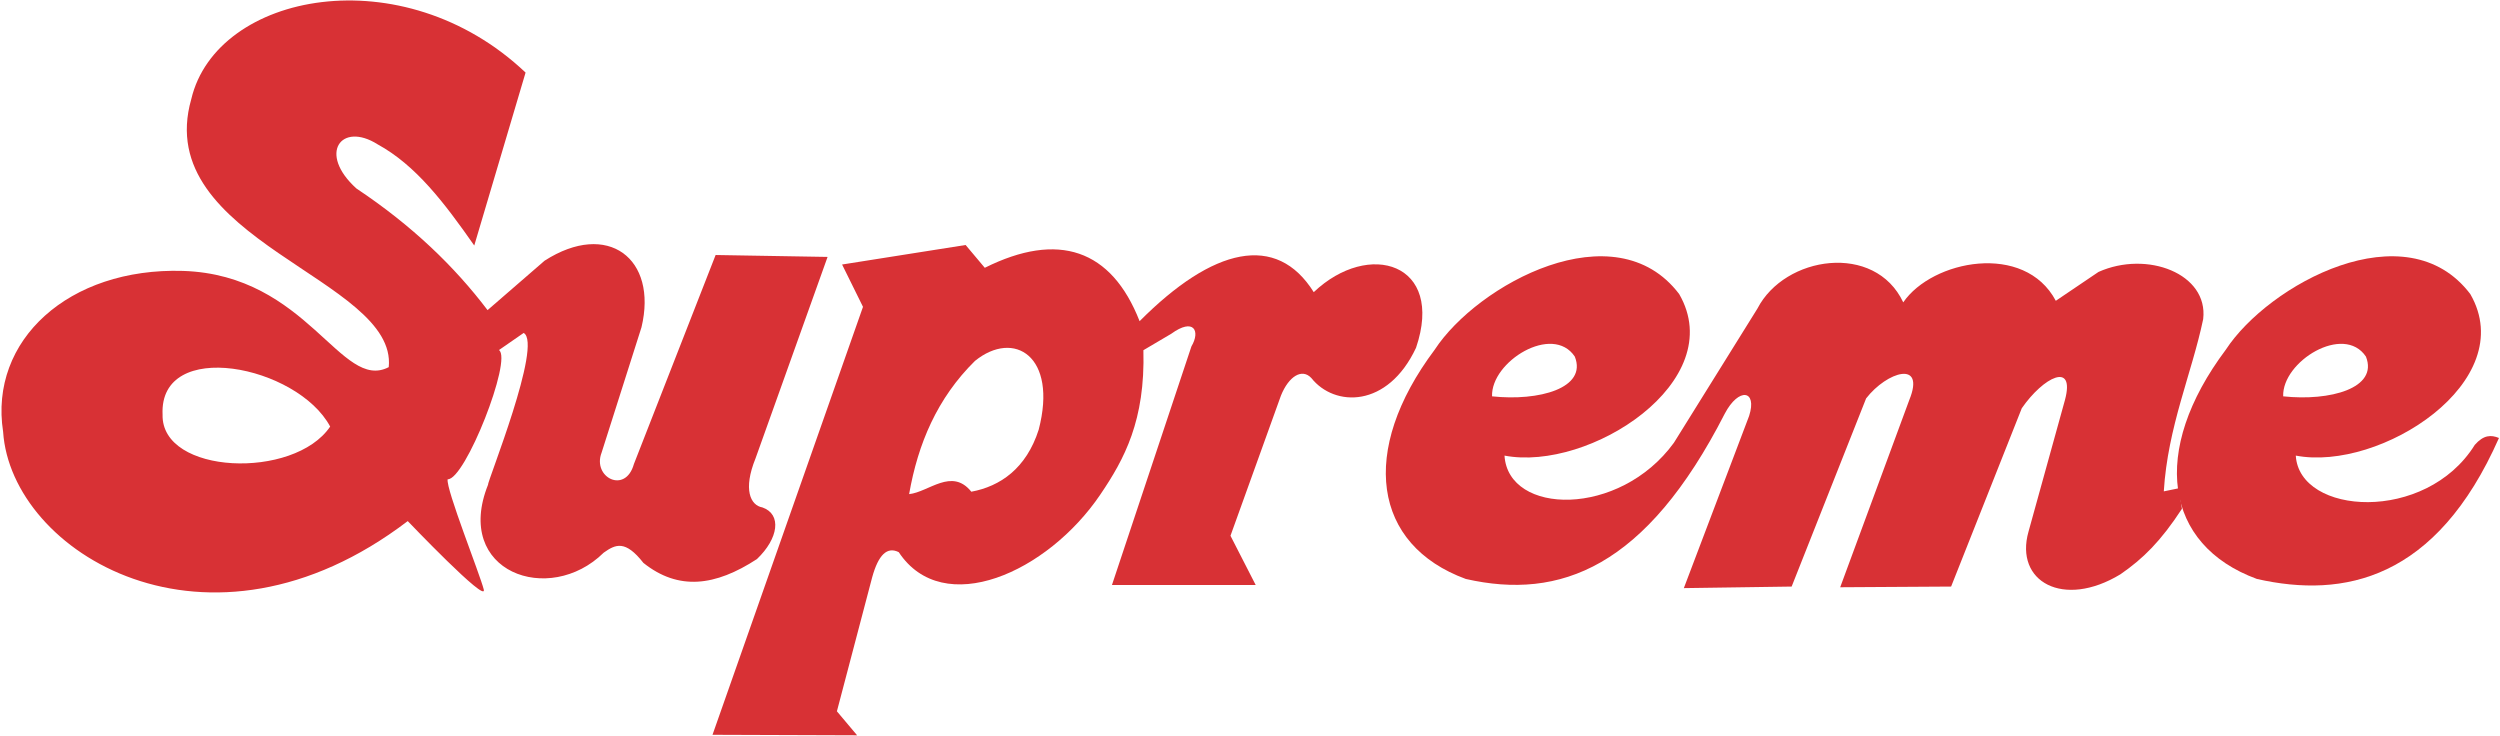
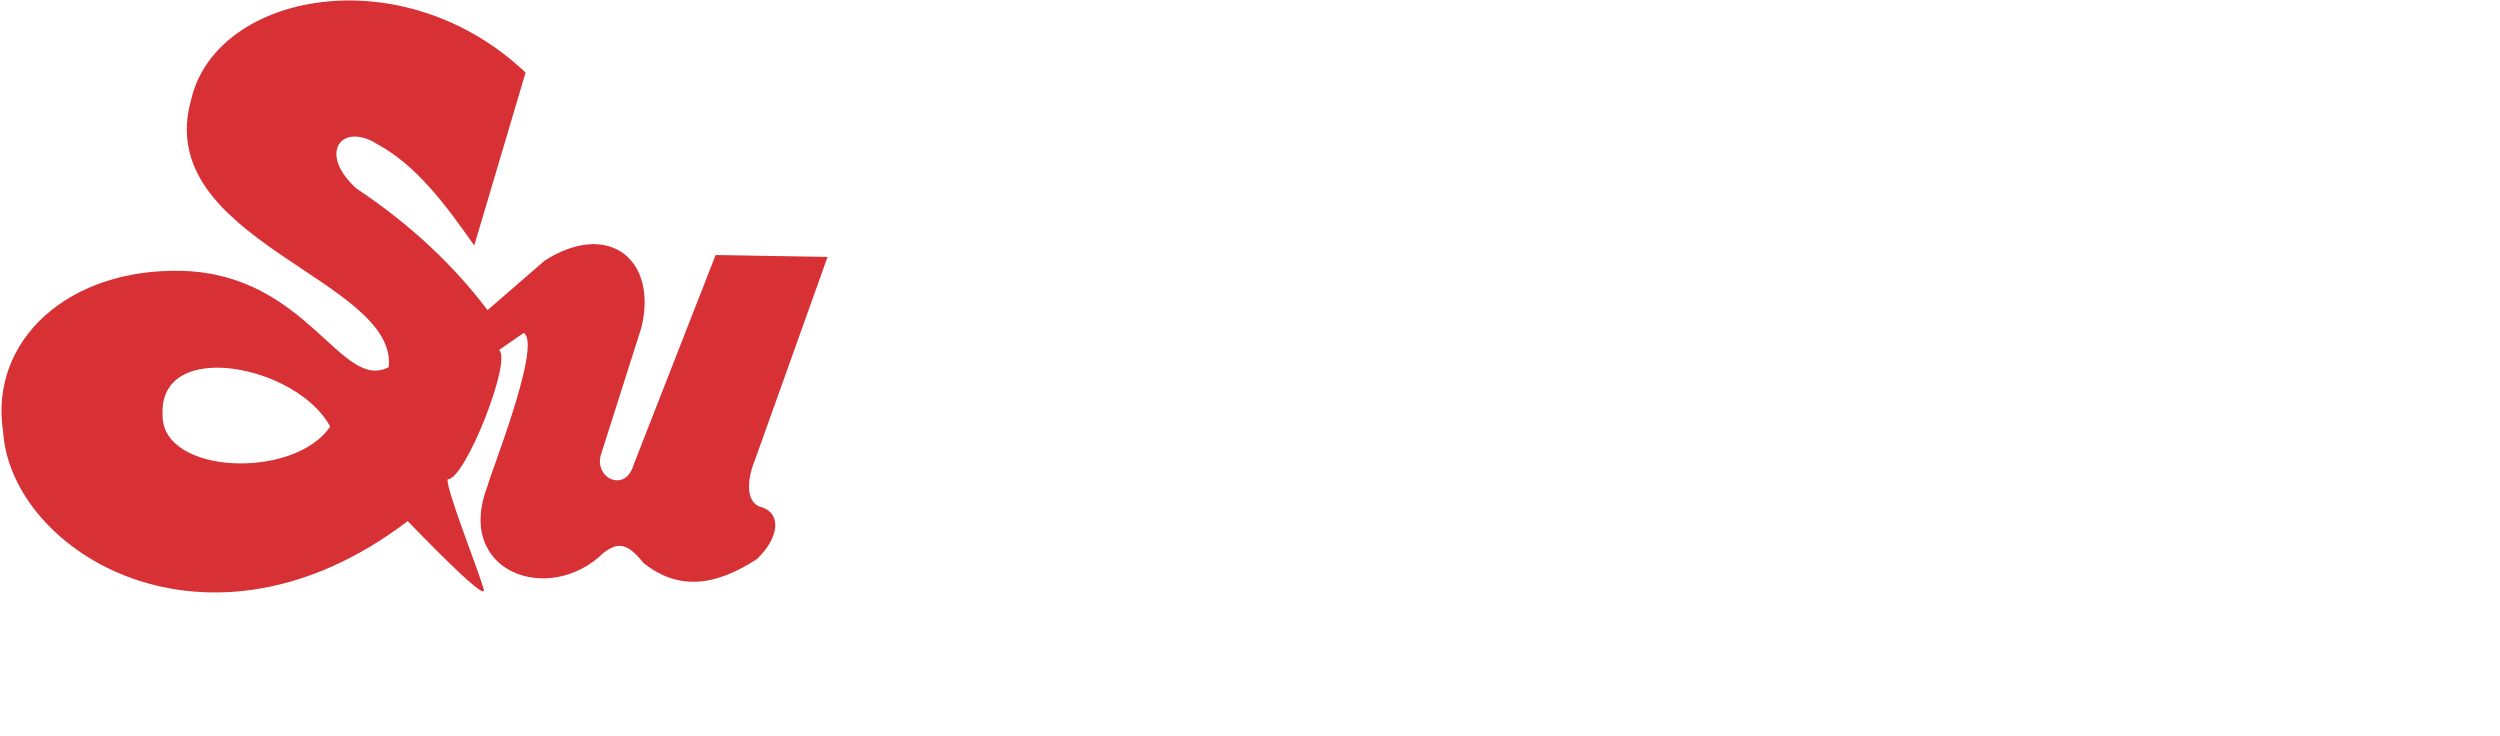
<svg xmlns="http://www.w3.org/2000/svg" version="1.2" viewBox="0 0 1447 426" width="1447" height="426">
  <title>SUPREMEIND</title>
  <style>
		.s0 { fill: #d83135 } 
	</style>
  <g id="Page 1">
-     <path id="Path 3" fill-rule="evenodd" class="s0" d="m218.5 83.5c-20.9-13.2-34.8 5.2-12.2 25.6 32.3 21.5 56.8 45.2 75.9 70.4l33-28.6c36.6-23.5 65.6-1.2 56.1 38.5l-23.1 72.6c-5.5 14.3 13.8 24.2 18.7 6.6q23.6-60.5 47.3-121l64.8 1.1-41.7 116.6c-7.3 18-3 27.2 4 28.4 11.3 4 9.3 18-3.2 29.9-24.1 15.7-45.4 18.4-65.7 2.2-10.5-13.4-16.1-10.8-23-5.9-31.5 31.1-87.2 11.2-66.9-39.4-0.7-1.1 31.8-81.5 20.6-87.8l-14.3 9.9c7.9 5.3-19.6 75.3-29.7 74.8-1.1 5.5 18.7 55 20.9 63.8 2.2 8.8-44-39.6-44-39.6-115.8 88.2-229.6 18.1-234.2-51.7-8.2-52.9 37.9-95.1 104.1-93.1 72.4 2.3 91.4 70.1 119.1 55.7 5.2-51.2-137.6-73.3-114.3-155.1 14.6-61.9 122.4-82.8 193.5-15.4l-29.7 100.1c-17.3-24.7-33.8-46.5-56-58.6zm-27.4 163.4c-18.9-35.4-99.1-51.6-97-6.9-0.8 34.8 76.1 37.8 97 6.9z" />
-     <path id="Path 4" fill-rule="evenodd" class="s0" d="m412.4 425.3l87.1-247.7-12.1-24.5 71.5-11.3 11.1 13.2c42.5-21.2 73.3-10.8 89.6 30.9 42.5-42.7 79.2-51.3 100.8-16.8 31.9-30.3 75.9-16.9 59.2 32.2-16.4 35-47.2 34.4-60.6 17.5-5.4-5.8-13.1-1-17.6 10.2l-29.2 81.1 14.6 28.5h-83.2l46-138.1c5.3-8.9 1.4-16.8-11.7-7.3l-16.1 9.5c1.1 40.7-11 63-24.9 83.5-30.6 45.3-91 72.2-116.7 33.4q-10-5.1-15.4 14.6l-20.4 77.5 11.7 13.9zm149.8-140.7c16.7-3.1 31.8-13.4 39-35.9 11.1-42.6-14.3-58.1-36.9-39.8-21.9 21.6-33 48-38.1 77.1 11.4-1.2 24.7-15.5 36-1.4z" />
-     <path id="Path 5" fill-rule="evenodd" class="s0" d="m968.9 256.2l48.3-77.6c15.8-30.6 68-38.4 84.4-3.6 16.8-24.5 70.2-35 88.3-0.9l24.7-16.7c28.1-12.6 63.7 1 60.6 27.3-6.6 31.5-20.5 62.3-22.8 99.7l8.7-1.8 1.8 11.9c-12.3 18.8-22.4 28.8-35.6 37.9-33.1 20.1-61.4 4.2-53.2-24.7l21.1-76.2c6-22.5-12.4-13.4-25 4.8l-40.9 103.2-64.2 0.4 40-108.4c9.5-23.3-12.9-16.5-25-0.9l-43.1 108.9-62.4 0.9 37.8-99.7c4.8-15-6-16.7-14.1-1.3-45.6 89.2-95.4 108.1-149.9 95.7-53.7-19.7-62-74-18-132.7 24.7-37.8 104.4-81.2 141.5-32.2 29.2 50.5-52 102.9-101.1 93.5 2.1 34.5 66.5 36 98.1-7.5zm-105.3-26.8c27.1 2.9 55.2-4.7 47.9-23-12.8-19.2-48.6 2.8-47.9 23z" />
-     <path id="Path 6" fill-rule="evenodd" class="s0" d="m1432.4 257.5c5.1-5.8 9.4-5.9 14-4-36.3 82.2-89.8 93-140.1 81.6-53.7-19.7-62-74-18-132.7 24.7-37.8 104.4-81.2 141.5-32.2 29.2 50.5-52 102.9-101 93.5 2 34.5 75.2 39.4 103.6-6.2zm-110.9-28.1c27.1 2.9 55.2-4.7 47.9-23-12.8-19.2-48.6 2.8-47.9 23z" />
+     <path id="Path 3" fill-rule="evenodd" class="s0" d="m218.5 83.5c-20.9-13.2-34.8 5.2-12.2 25.6 32.3 21.5 56.8 45.2 75.9 70.4l33-28.6c36.6-23.5 65.6-1.2 56.1 38.5l-23.1 72.6c-5.5 14.3 13.8 24.2 18.7 6.6q23.6-60.5 47.3-121l64.8 1.1-41.7 116.6c-7.3 18-3 27.2 4 28.4 11.3 4 9.3 18-3.2 29.9-24.1 15.7-45.4 18.4-65.7 2.2-10.5-13.4-16.1-10.8-23-5.9-31.5 31.1-87.2 11.2-66.9-39.4-0.7-1.1 31.8-81.5 20.6-87.8l-14.3 9.9c7.9 5.3-19.6 75.3-29.7 74.8-1.1 5.5 18.7 55 20.9 63.8 2.2 8.8-44-39.6-44-39.6-115.8 88.2-229.6 18.1-234.2-51.7-8.2-52.9 37.9-95.1 104.1-93.1 72.4 2.3 91.4 70.1 119.1 55.7 5.2-51.2-137.6-73.3-114.3-155.1 14.6-61.9 122.4-82.8 193.5-15.4l-29.7 100.1c-17.3-24.7-33.8-46.5-56-58.6m-27.4 163.4c-18.9-35.4-99.1-51.6-97-6.9-0.8 34.8 76.1 37.8 97 6.9z" />
  </g>
</svg>